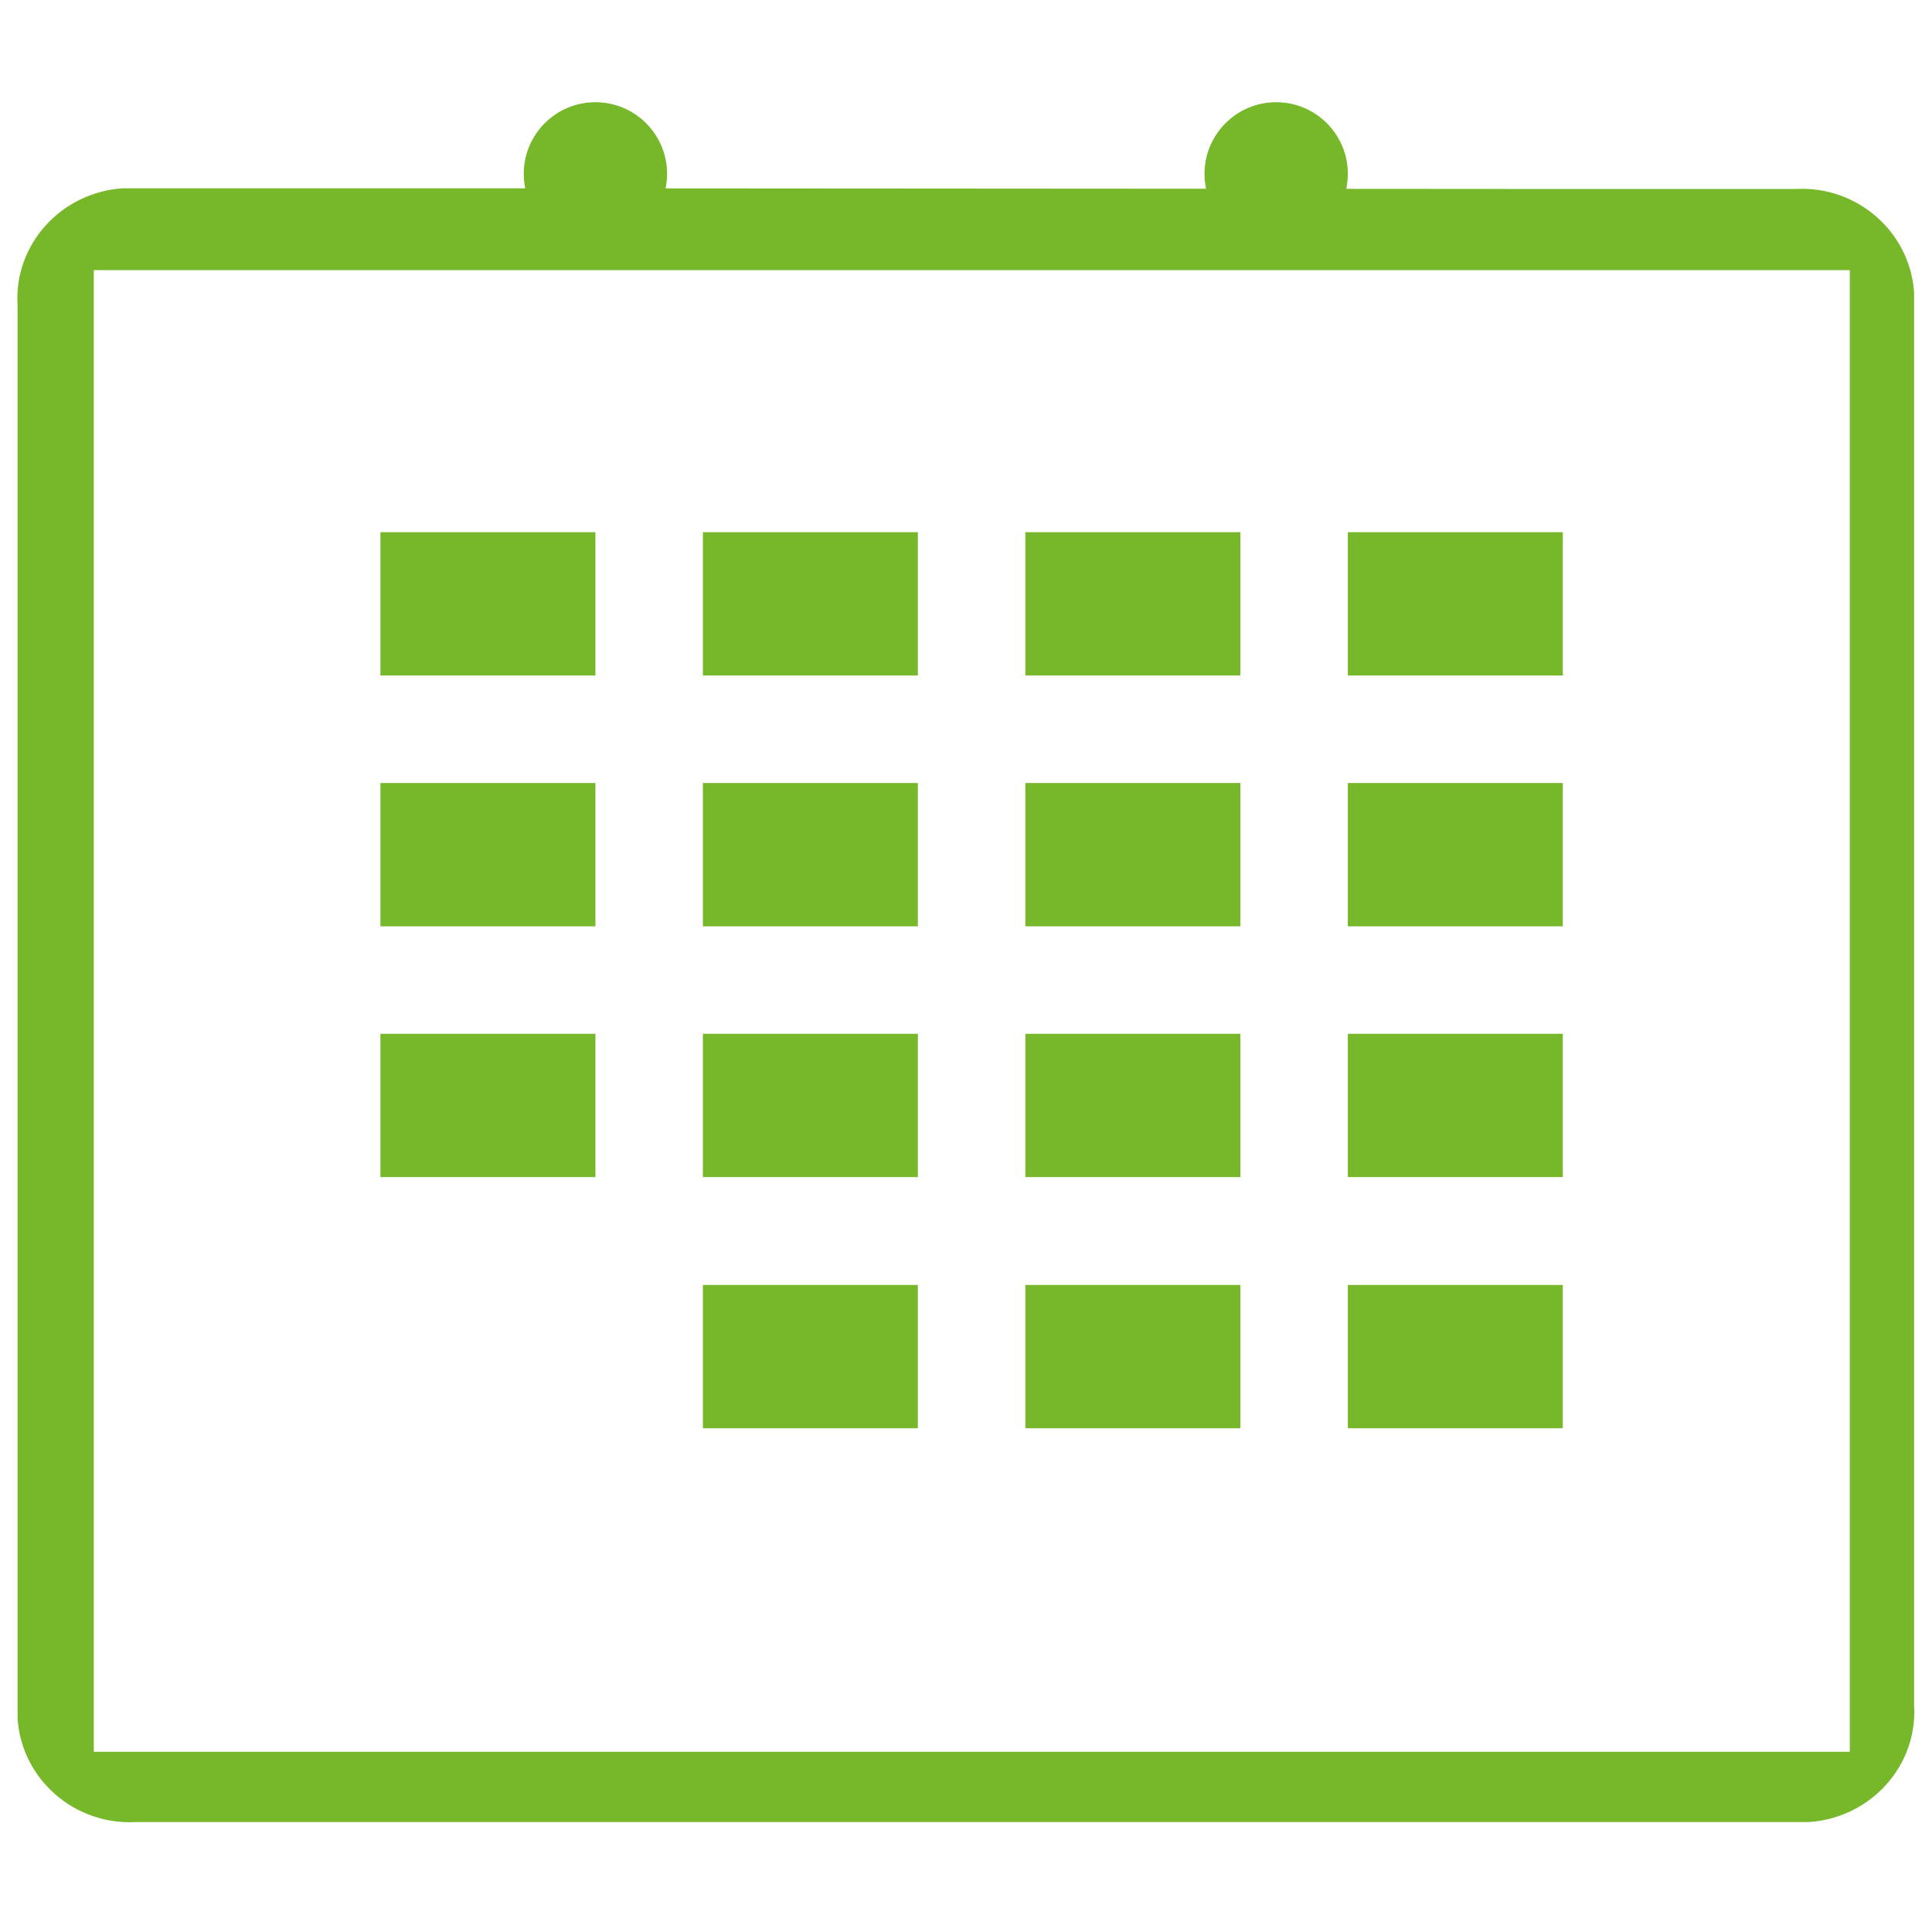
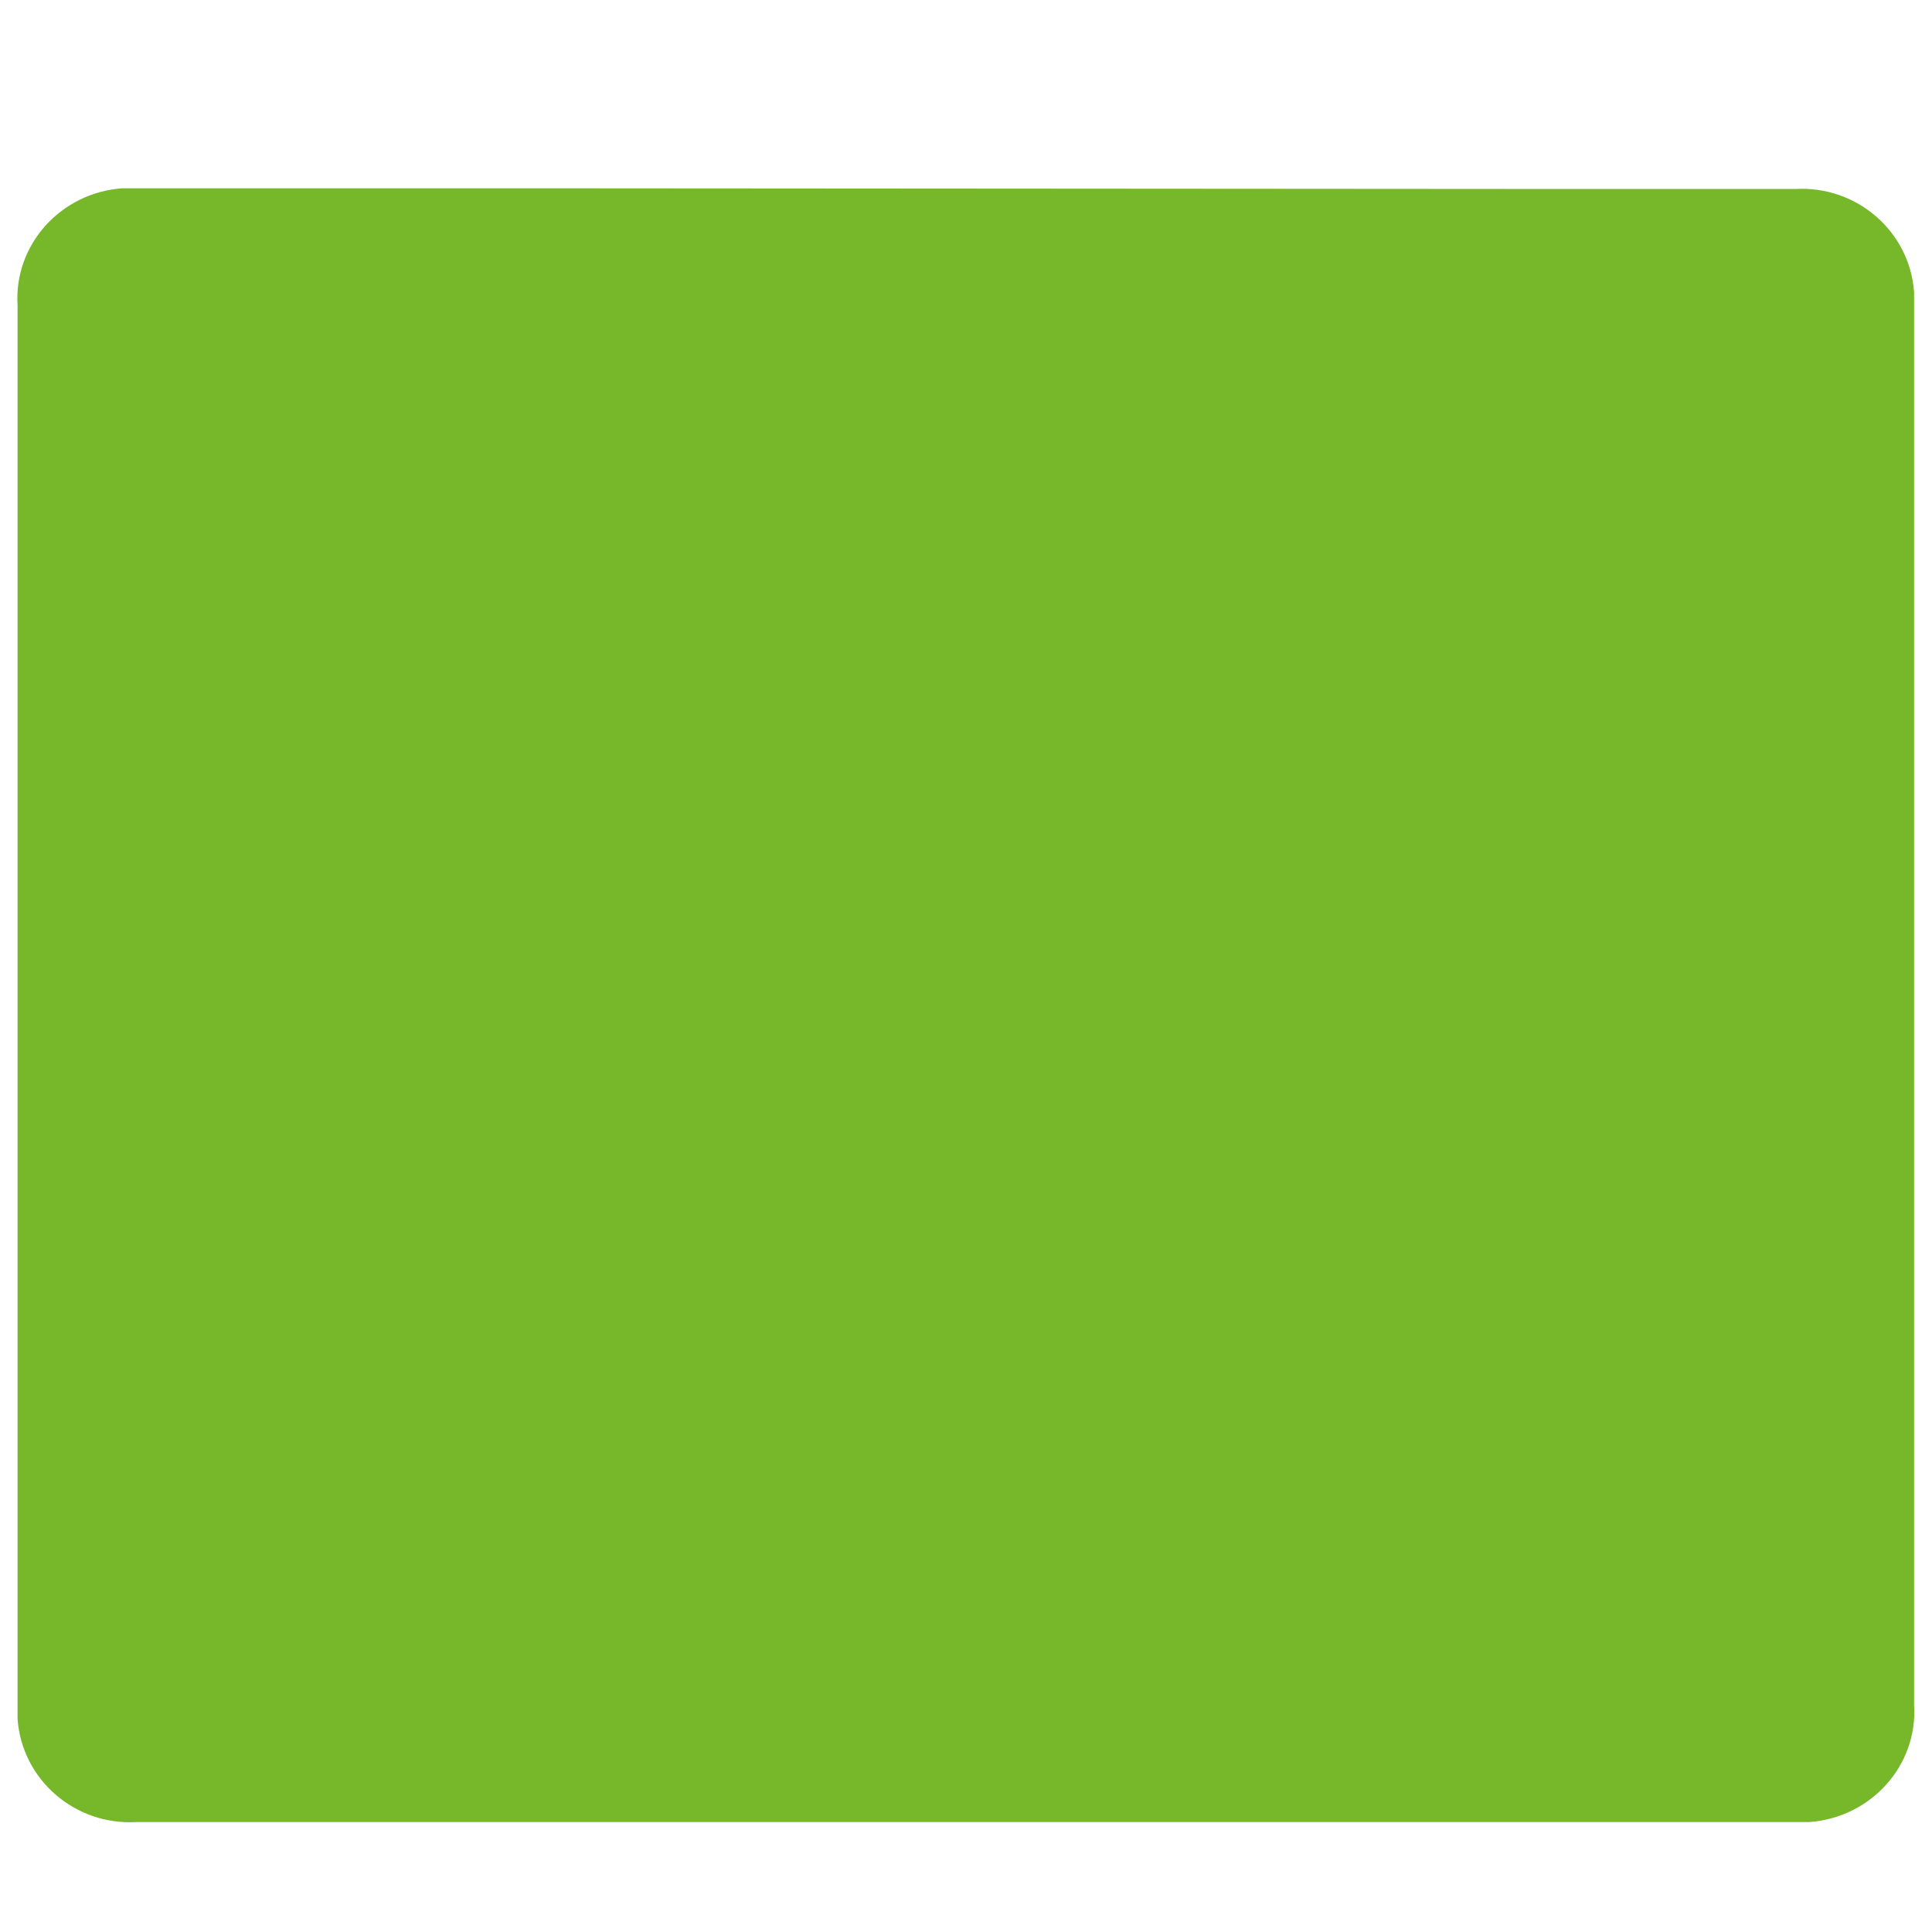
<svg xmlns="http://www.w3.org/2000/svg" id="Calque_1" data-name="Calque 1" viewBox="0 0 55 55">
  <defs>
    <style>      .cls-1 {        fill-rule: evenodd;      }      .cls-1, .cls-2 {        fill: #76b82a;      }    </style>
  </defs>
  <g id="Calque_1-2" data-name="Calque 1-2">
    <g>
-       <path id="Tracé_149" data-name="Tracé 149" class="cls-1" d="M2.67,7.69v42.18h49.99V7.69H2.67ZM44.37,5.38h6.74c1.75-.1,3.26,1.21,3.38,2.94v40.22c.11,1.72-1.23,3.21-2.99,3.33H3.88c-1.75.1-3.26-1.21-3.38-2.94V8.69c-.11-1.72,1.23-3.21,2.99-3.33h11.52" />
-       <rect class="cls-2" x="10.83" y="15.15" width="6.12" height="4.08" />
+       <path id="Tracé_149" data-name="Tracé 149" class="cls-1" d="M2.67,7.69v42.18V7.69H2.67ZM44.37,5.38h6.74c1.75-.1,3.26,1.21,3.38,2.94v40.22c.11,1.72-1.23,3.21-2.99,3.33H3.88c-1.75.1-3.26-1.21-3.38-2.94V8.69c-.11-1.72,1.23-3.21,2.99-3.33h11.52" />
      <rect class="cls-2" x="29.19" y="15.15" width="6.12" height="4.08" />
      <rect class="cls-2" x="20.01" y="15.15" width="6.12" height="4.08" />
      <rect class="cls-2" x="38.37" y="15.15" width="6.12" height="4.08" />
      <rect class="cls-2" x="10.83" y="22.29" width="6.12" height="4.08" />
      <rect class="cls-2" x="29.19" y="22.29" width="6.12" height="4.08" />
      <rect class="cls-2" x="20.01" y="22.29" width="6.12" height="4.08" />
      <rect class="cls-2" x="38.37" y="22.29" width="6.12" height="4.08" />
      <rect class="cls-2" x="10.83" y="29.43" width="6.12" height="4.08" />
      <rect class="cls-2" x="29.19" y="29.43" width="6.12" height="4.08" />
      <rect class="cls-2" x="20.01" y="29.43" width="6.12" height="4.08" />
-       <rect class="cls-2" x="38.37" y="29.43" width="6.12" height="4.08" />
      <rect class="cls-2" x="29.19" y="36.58" width="6.12" height="4.08" />
      <rect class="cls-2" x="20.01" y="36.58" width="6.12" height="4.08" />
      <rect class="cls-2" x="38.37" y="36.58" width="6.12" height="4.08" />
-       <circle class="cls-2" cx="16.95" cy="4.95" r="2.04" />
-       <circle class="cls-2" cx="36.33" cy="4.95" r="2.04" />
    </g>
  </g>
</svg>